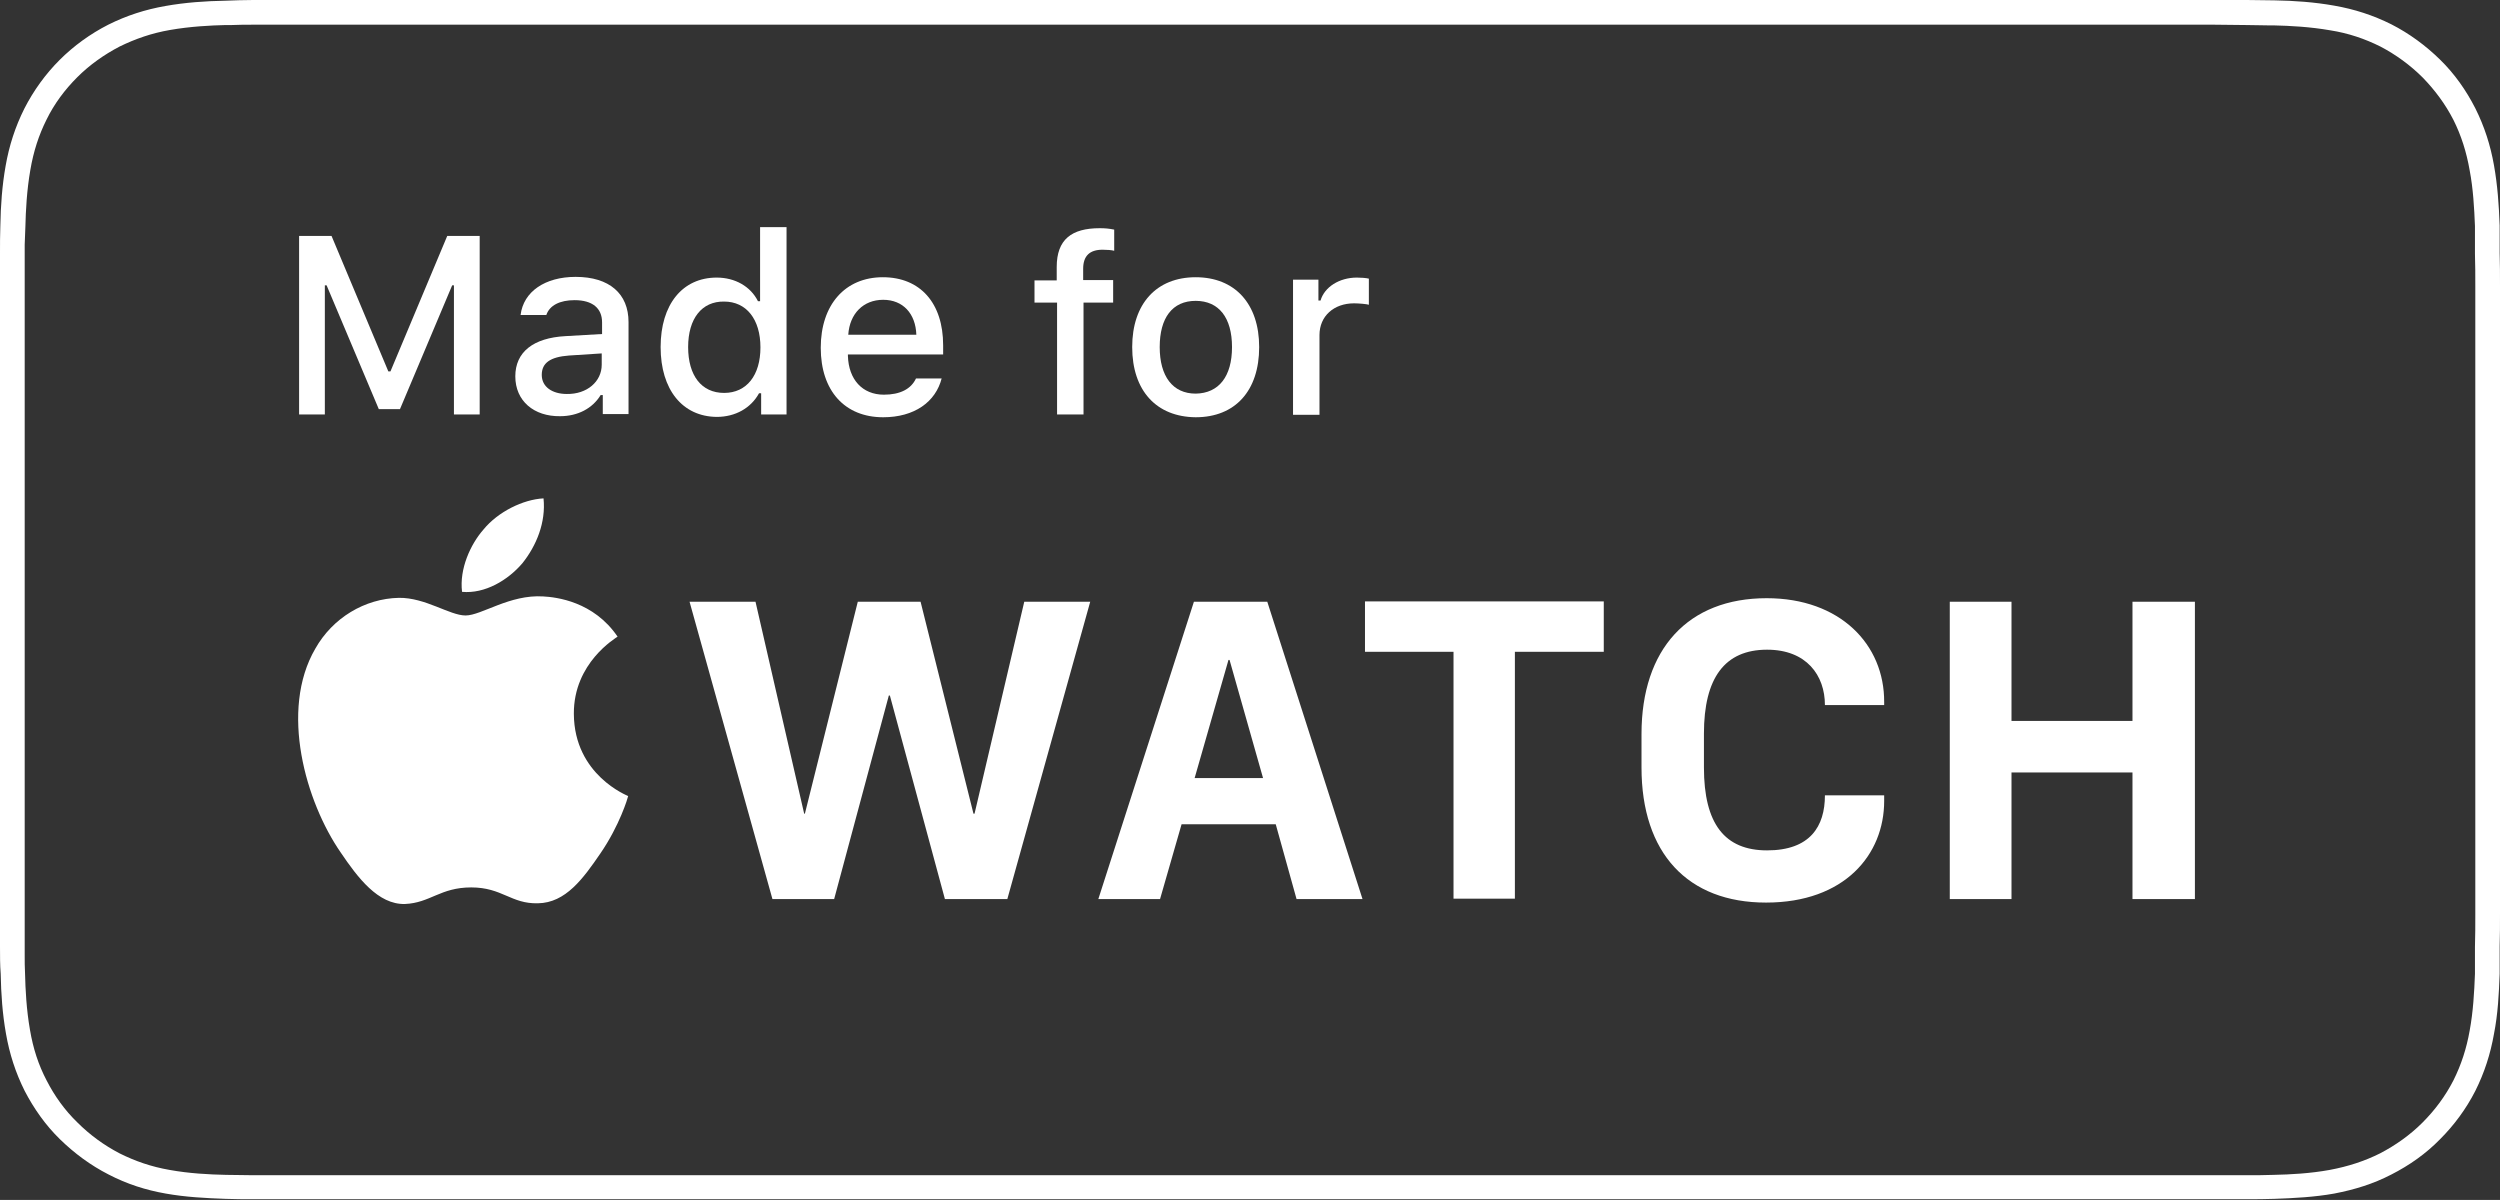
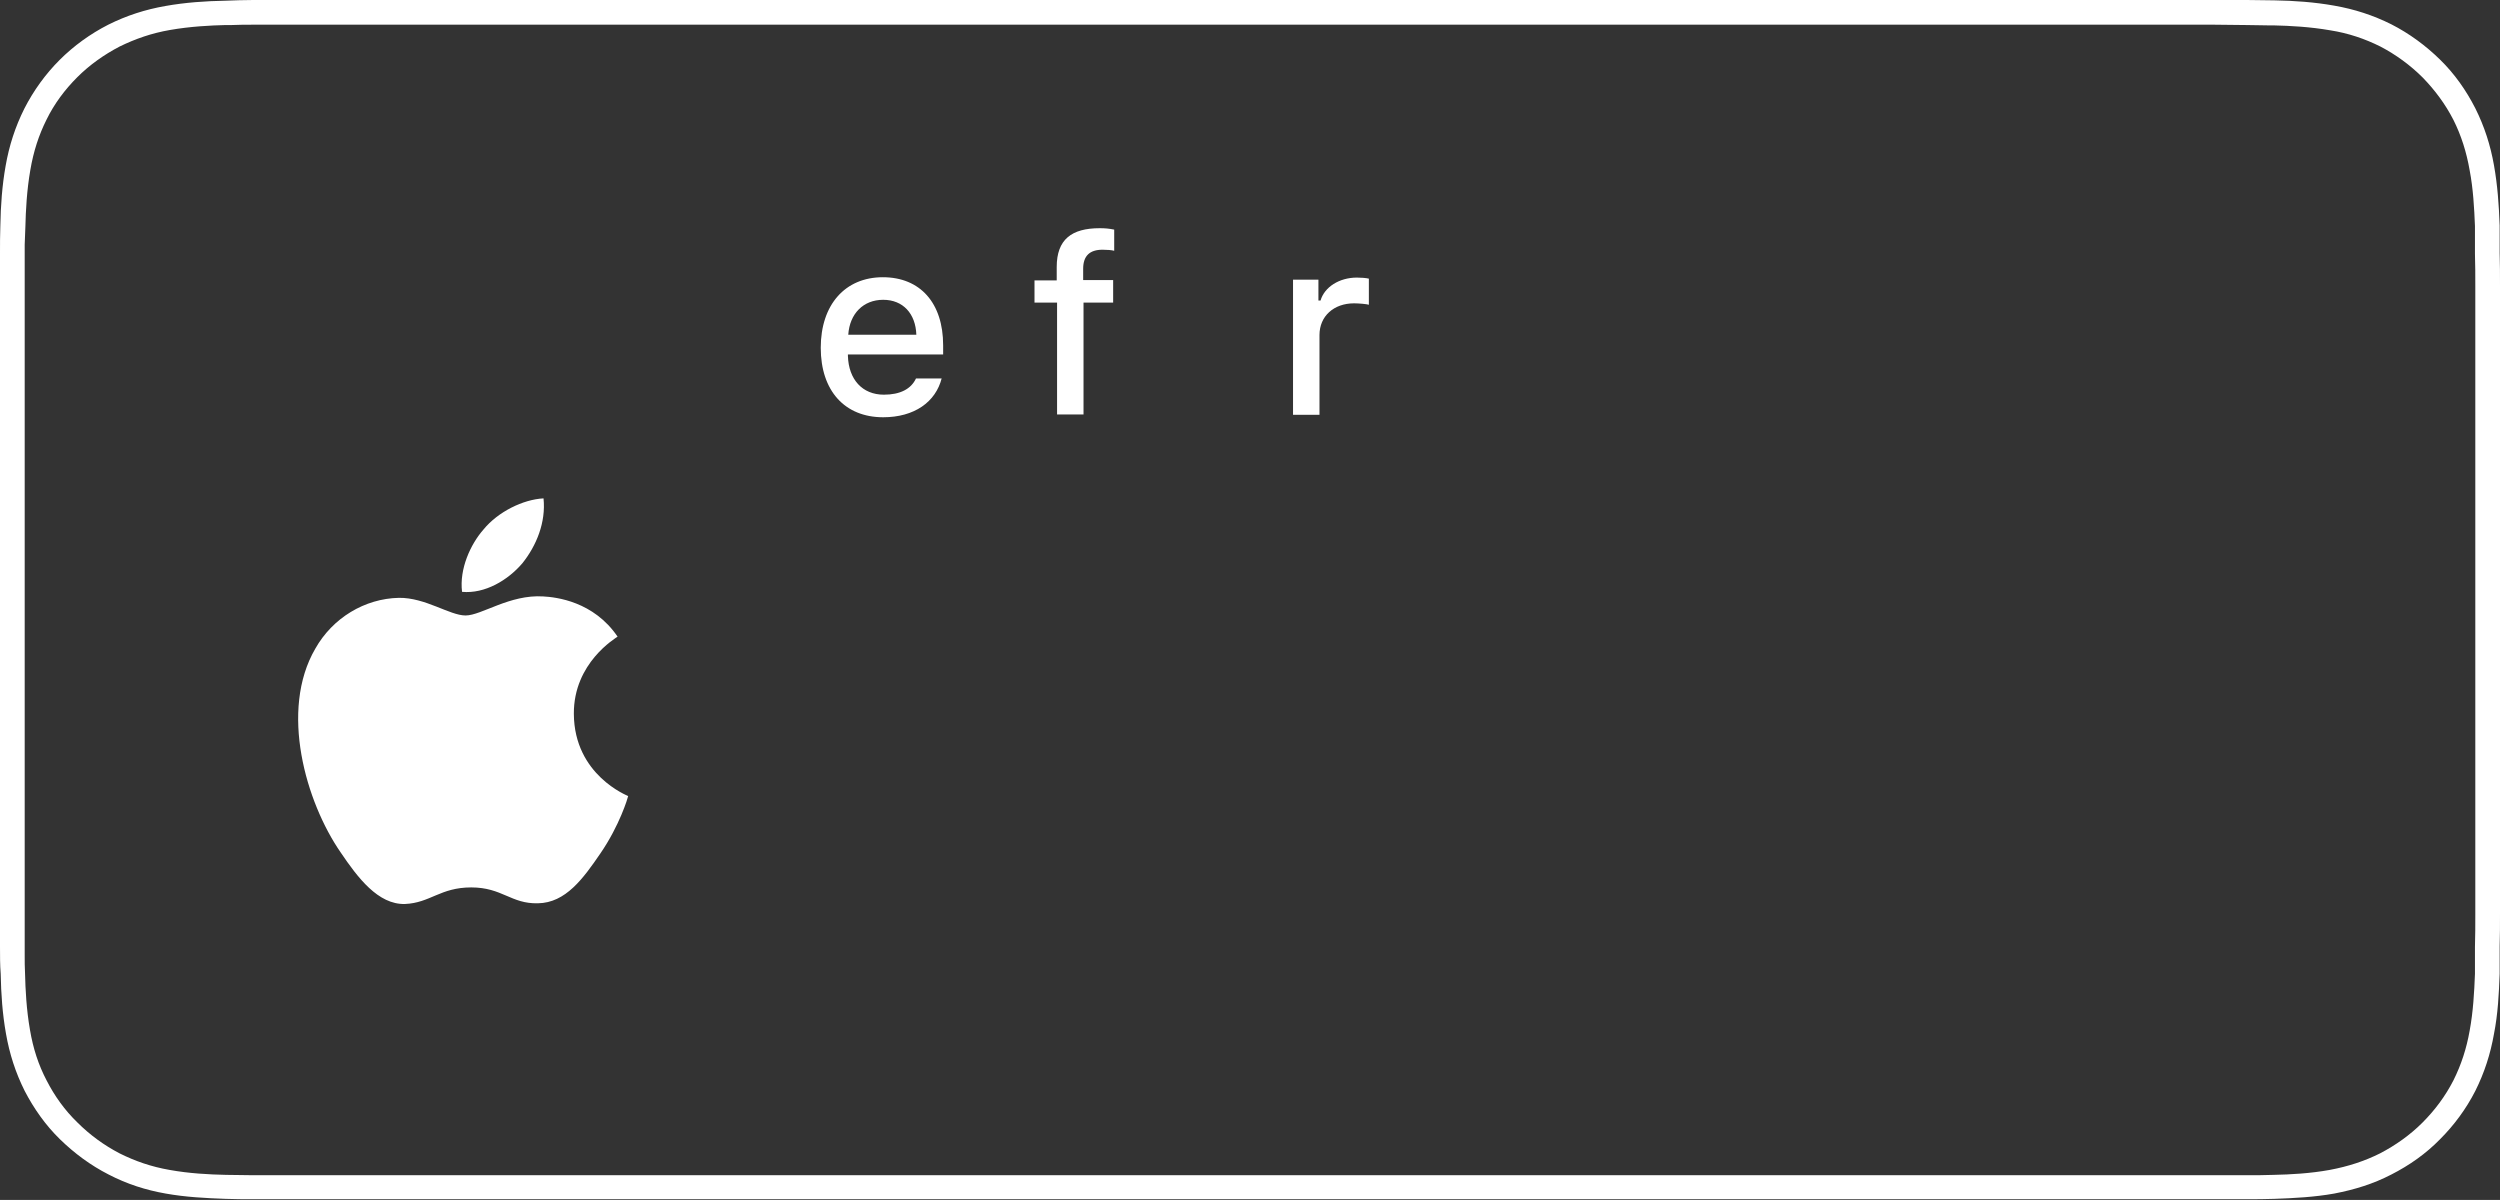
<svg xmlns="http://www.w3.org/2000/svg" version="1.1" id="图层_1" x="0px" y="0px" viewBox="0 0 70.88 34.02" style="enable-background:new 0 0 70.88 34.02;" xml:space="preserve">
  <rect x="0" y="0" width="70.88" height="34.02" fill="#333333" stroke="none" />
  <style type="text/css">
	.st0{fill:#FFFFFF;}
</style>
  <g>
    <g>
      <g>
        <g>
          <path class="st0" d="M62.78,0L62.78,0c0.31,0,0.62,0,0.92,0c0.26,0,0.52,0.01,0.78,0.01c0.57,0.01,1.14,0.05,1.7,0.15      c0.57,0.1,1.1,0.27,1.62,0.53c0.51,0.26,0.97,0.6,1.38,1c0.41,0.4,0.74,0.87,1,1.38c0.26,0.52,0.43,1.05,0.53,1.62      c0.1,0.56,0.14,1.13,0.16,1.7c0,0.26,0,0.52,0,0.78c0.01,0.31,0.01,0.62,0.01,0.93v17.8c0,0.31,0,0.62-0.01,0.93      c0,0.26,0,0.52,0,0.78c-0.02,0.57-0.05,1.14-0.16,1.7c-0.1,0.57-0.27,1.1-0.53,1.62c-0.26,0.51-0.6,0.97-1,1.37      c-0.4,0.41-0.87,0.74-1.38,1c-0.52,0.27-1.05,0.43-1.62,0.54c-0.56,0.1-1.13,0.13-1.7,0.15c-0.26,0.01-0.52,0.01-0.78,0.01      c-0.31,0-0.62,0-0.92,0H8.11c-0.31,0-0.62,0-0.93,0c-0.26,0-0.52,0-0.78-0.01c-0.57-0.02-1.14-0.05-1.7-0.15      c-0.57-0.1-1.1-0.27-1.62-0.54c-0.51-0.26-0.97-0.6-1.38-1c-0.41-0.4-0.74-0.87-1-1.37c-0.26-0.52-0.43-1.05-0.53-1.62      c-0.1-0.56-0.14-1.13-0.15-1.7C0,27.36,0,27.1,0,26.84c0-0.31,0-0.62,0-0.93V8.11C0,7.8,0,7.49,0,7.18C0,6.92,0,6.66,0.01,6.4      c0.01-0.57,0.05-1.14,0.15-1.7c0.1-0.57,0.27-1.1,0.53-1.62c0.26-0.51,0.6-0.98,1-1.38c0.4-0.4,0.87-0.74,1.38-1      c0.52-0.26,1.05-0.43,1.62-0.53c0.56-0.1,1.14-0.14,1.7-0.15C6.66,0.01,6.92,0,7.18,0C7.49,0,7.8,0,8.11,0H62.78L62.78,0z       M62.78,0.7H8.11l-0.93,0c-0.2,0-0.4,0-0.61,0.01l-0.17,0C5.97,0.72,5.39,0.75,4.82,0.85C4.3,0.94,3.84,1.1,3.39,1.32      c-0.44,0.23-0.85,0.52-1.2,0.87c-0.35,0.35-0.65,0.75-0.87,1.2C1.1,3.83,0.95,4.29,0.86,4.82c-0.1,0.57-0.13,1.16-0.14,1.6      C0.71,6.59,0.71,6.77,0.7,6.94l0,0.25v0.92v17.8v0.93l0,0.24c0,0.17,0,0.35,0.01,0.52c0.01,0.45,0.04,1.03,0.14,1.6      c0.09,0.53,0.24,0.99,0.47,1.43c0.23,0.45,0.52,0.85,0.87,1.19c0.36,0.36,0.76,0.65,1.2,0.88c0.44,0.22,0.9,0.38,1.42,0.47      c0.55,0.1,1.12,0.13,1.6,0.14c0.25,0,0.51,0.01,0.76,0.01c0.31,0,0.62,0,0.93,0h54.67c0.3,0,0.61,0,0.92,0      c0.26,0,0.52,0,0.77-0.01c0.48-0.01,1.04-0.04,1.59-0.14c0.53-0.1,0.99-0.25,1.43-0.47c0.44-0.23,0.85-0.52,1.2-0.87      c0.35-0.35,0.65-0.75,0.88-1.2c0.22-0.44,0.37-0.9,0.46-1.41c0.1-0.54,0.13-1.09,0.15-1.61c0-0.25,0-0.5,0-0.76      c0.01-0.32,0.01-0.62,0.01-0.93V8.11c0-0.31,0-0.61-0.01-0.91c0-0.27,0-0.53,0-0.79c-0.02-0.5-0.05-1.06-0.15-1.58      c-0.09-0.52-0.24-0.99-0.46-1.43c-0.23-0.45-0.53-0.85-0.87-1.2c-0.35-0.35-0.76-0.65-1.2-0.88c-0.44-0.22-0.91-0.38-1.42-0.46      c-0.57-0.1-1.15-0.13-1.6-0.14l-0.14,0c-0.21,0-0.42-0.01-0.63-0.01L62.78,0.7" />
        </g>
      </g>
      <g>
-         <polygon class="st0" points="12.87,11.75 12.87,8.09 12.82,8.09 11.34,11.6 10.74,11.6 9.26,8.09 9.21,8.09 9.21,11.75      8.48,11.75 8.48,6.69 9.4,6.69 11.01,10.53 11.07,10.53 12.68,6.69 13.6,6.69 13.6,11.75 12.87,11.75    " />
+         </g>
+       <g>
+         <g>
+           </g>
      </g>
      <g>
        <g>
-           <path class="st0" d="M17.06,10.34v-0.32l-0.93,0.06c-0.53,0.04-0.77,0.21-0.77,0.55c0,0.34,0.3,0.54,0.71,0.54      C16.64,11.18,17.06,10.82,17.06,10.34L17.06,10.34z M14.61,10.67c0-0.69,0.51-1.09,1.42-1.14l1.04-0.06V9.14      c0-0.4-0.27-0.63-0.78-0.63c-0.42,0-0.71,0.15-0.8,0.42h-0.73c0.08-0.66,0.69-1.08,1.56-1.08c0.96,0,1.5,0.48,1.5,1.28v2.61      h-0.73v-0.54h-0.06c-0.23,0.38-0.65,0.6-1.15,0.6C15.14,11.81,14.61,11.37,14.61,10.67L14.61,10.67z" />
-         </g>
-       </g>
-       <g>
-         <g>
-           <path class="st0" d="M19.51,9.84c0,0.81,0.38,1.3,1.02,1.3c0.64,0,1.03-0.5,1.03-1.29c0-0.8-0.4-1.3-1.03-1.3      C19.9,8.54,19.51,9.03,19.51,9.84L19.51,9.84z M18.73,9.84c0-1.21,0.62-1.97,1.59-1.97c0.52,0,0.96,0.25,1.17,0.67h0.06v-2.1      h0.75v5.31h-0.72v-0.6h-0.06c-0.23,0.42-0.67,0.67-1.2,0.67C19.35,11.81,18.73,11.05,18.73,9.84L18.73,9.84z" />
-         </g>
+           </g>
      </g>
      <g>
        <g>
          <path class="st0" d="M24.05,9.49h1.93c-0.02-0.6-0.38-0.99-0.94-0.99C24.48,8.5,24.09,8.89,24.05,9.49L24.05,9.49z M26.7,10.72      c-0.17,0.68-0.78,1.11-1.66,1.11c-1.09,0-1.77-0.75-1.77-1.97s0.69-2,1.76-2c1.06,0,1.71,0.73,1.71,1.93v0.26h-2.7v0.04      c0.02,0.67,0.41,1.1,1.02,1.1c0.46,0,0.77-0.16,0.91-0.46H26.7L26.7,10.72z" />
        </g>
      </g>
      <g>
        <path class="st0" d="M29.96,8.58h-0.63V7.95h0.63V7.57c0-0.78,0.42-1.1,1.22-1.1c0.15,0,0.26,0.01,0.41,0.04v0.6     c-0.07-0.02-0.21-0.03-0.33-0.03c-0.36,0-0.55,0.17-0.55,0.54v0.32h0.85v0.64h-0.84v3.17h-0.75V8.58L29.96,8.58z" />
      </g>
      <g>
        <g>
-           <path class="st0" d="M34.93,9.84c0-0.83-0.37-1.31-1.03-1.31c-0.66,0-1.02,0.48-1.02,1.31c0,0.83,0.37,1.32,1.02,1.32      C34.56,11.15,34.93,10.67,34.93,9.84L34.93,9.84z M32.1,9.84c0-1.23,0.69-1.98,1.8-1.98c1.11,0,1.8,0.75,1.8,1.98      c0,1.24-0.68,1.99-1.8,1.99C32.79,11.82,32.1,11.08,32.1,9.84L32.1,9.84z" />
-         </g>
+           </g>
      </g>
      <g>
        <path class="st0" d="M36.65,7.93h0.73v0.59h0.06c0.11-0.38,0.53-0.65,1.03-0.65c0.11,0,0.26,0.01,0.34,0.03v0.74     c-0.06-0.02-0.29-0.04-0.42-0.04c-0.57,0-0.98,0.36-0.98,0.9v2.26h-0.75V7.93L36.65,7.93z" />
      </g>
      <g>
        <g>
-           <path class="st0" d="M27.63,23.07H27.6l-1.5-6.01h-1.78l-1.5,6.01H22.8l-1.38-6.01h-1.87l2.35,8.43h1.75l1.55-5.77h0.03      l1.56,5.77h1.77l2.35-8.43h-1.87L27.63,23.07L27.63,23.07z M60.46,17.06v3.38h-3.43v-3.38h-1.75v8.43h1.75v-3.59h3.43v3.59h1.77      v-8.43H60.46L60.46,17.06z M38.7,18.48h2.51v7h1.74v-7h2.52v-1.43H38.7V18.48L38.7,18.48z M33.87,22.06l0.96-3.35h0.03      l0.95,3.35H33.87L33.87,22.06z M33.85,17.06l-2.71,8.43h1.75l0.61-2.12h2.67l0.59,2.12h1.87l-2.7-8.43H33.85L33.85,17.06z       M50.09,16.96c-2.23,0-3.55,1.44-3.55,3.85v0.95c0,2.43,1.31,3.83,3.53,3.83c2.23,0,3.35-1.36,3.35-2.88v-0.16h-1.68      c0,0.88-0.42,1.56-1.64,1.56c-1.2,0-1.79-0.75-1.79-2.35V20.8c0-1.58,0.59-2.38,1.79-2.38c1.12,0,1.64,0.73,1.64,1.57h1.68      v-0.08C53.43,18.27,52.17,16.96,50.09,16.96" />
-         </g>
+           </g>
      </g>
      <g>
        <path class="st0" d="M14.81,15.97c0.4-0.5,0.67-1.16,0.6-1.84c-0.58,0.03-1.29,0.38-1.7,0.88c-0.37,0.42-0.69,1.12-0.61,1.77     C13.75,16.84,14.4,16.45,14.81,15.97" />
      </g>
      <g>
        <path class="st0" d="M15.4,16.91c-0.95-0.06-1.75,0.54-2.2,0.54c-0.45,0-1.14-0.51-1.89-0.5c-0.97,0.02-1.88,0.57-2.37,1.44     c-1.02,1.75-0.27,4.35,0.72,5.78c0.48,0.71,1.06,1.48,1.82,1.46c0.72-0.03,1-0.47,1.88-0.47c0.88,0,1.13,0.47,1.89,0.45     c0.79-0.01,1.29-0.71,1.77-1.41c0.55-0.8,0.78-1.58,0.79-1.63c-0.01-0.01-1.53-0.59-1.54-2.33c-0.01-1.45,1.19-2.15,1.24-2.19     C16.83,17.05,15.77,16.93,15.4,16.91" />
      </g>
    </g>
  </g>
</svg>